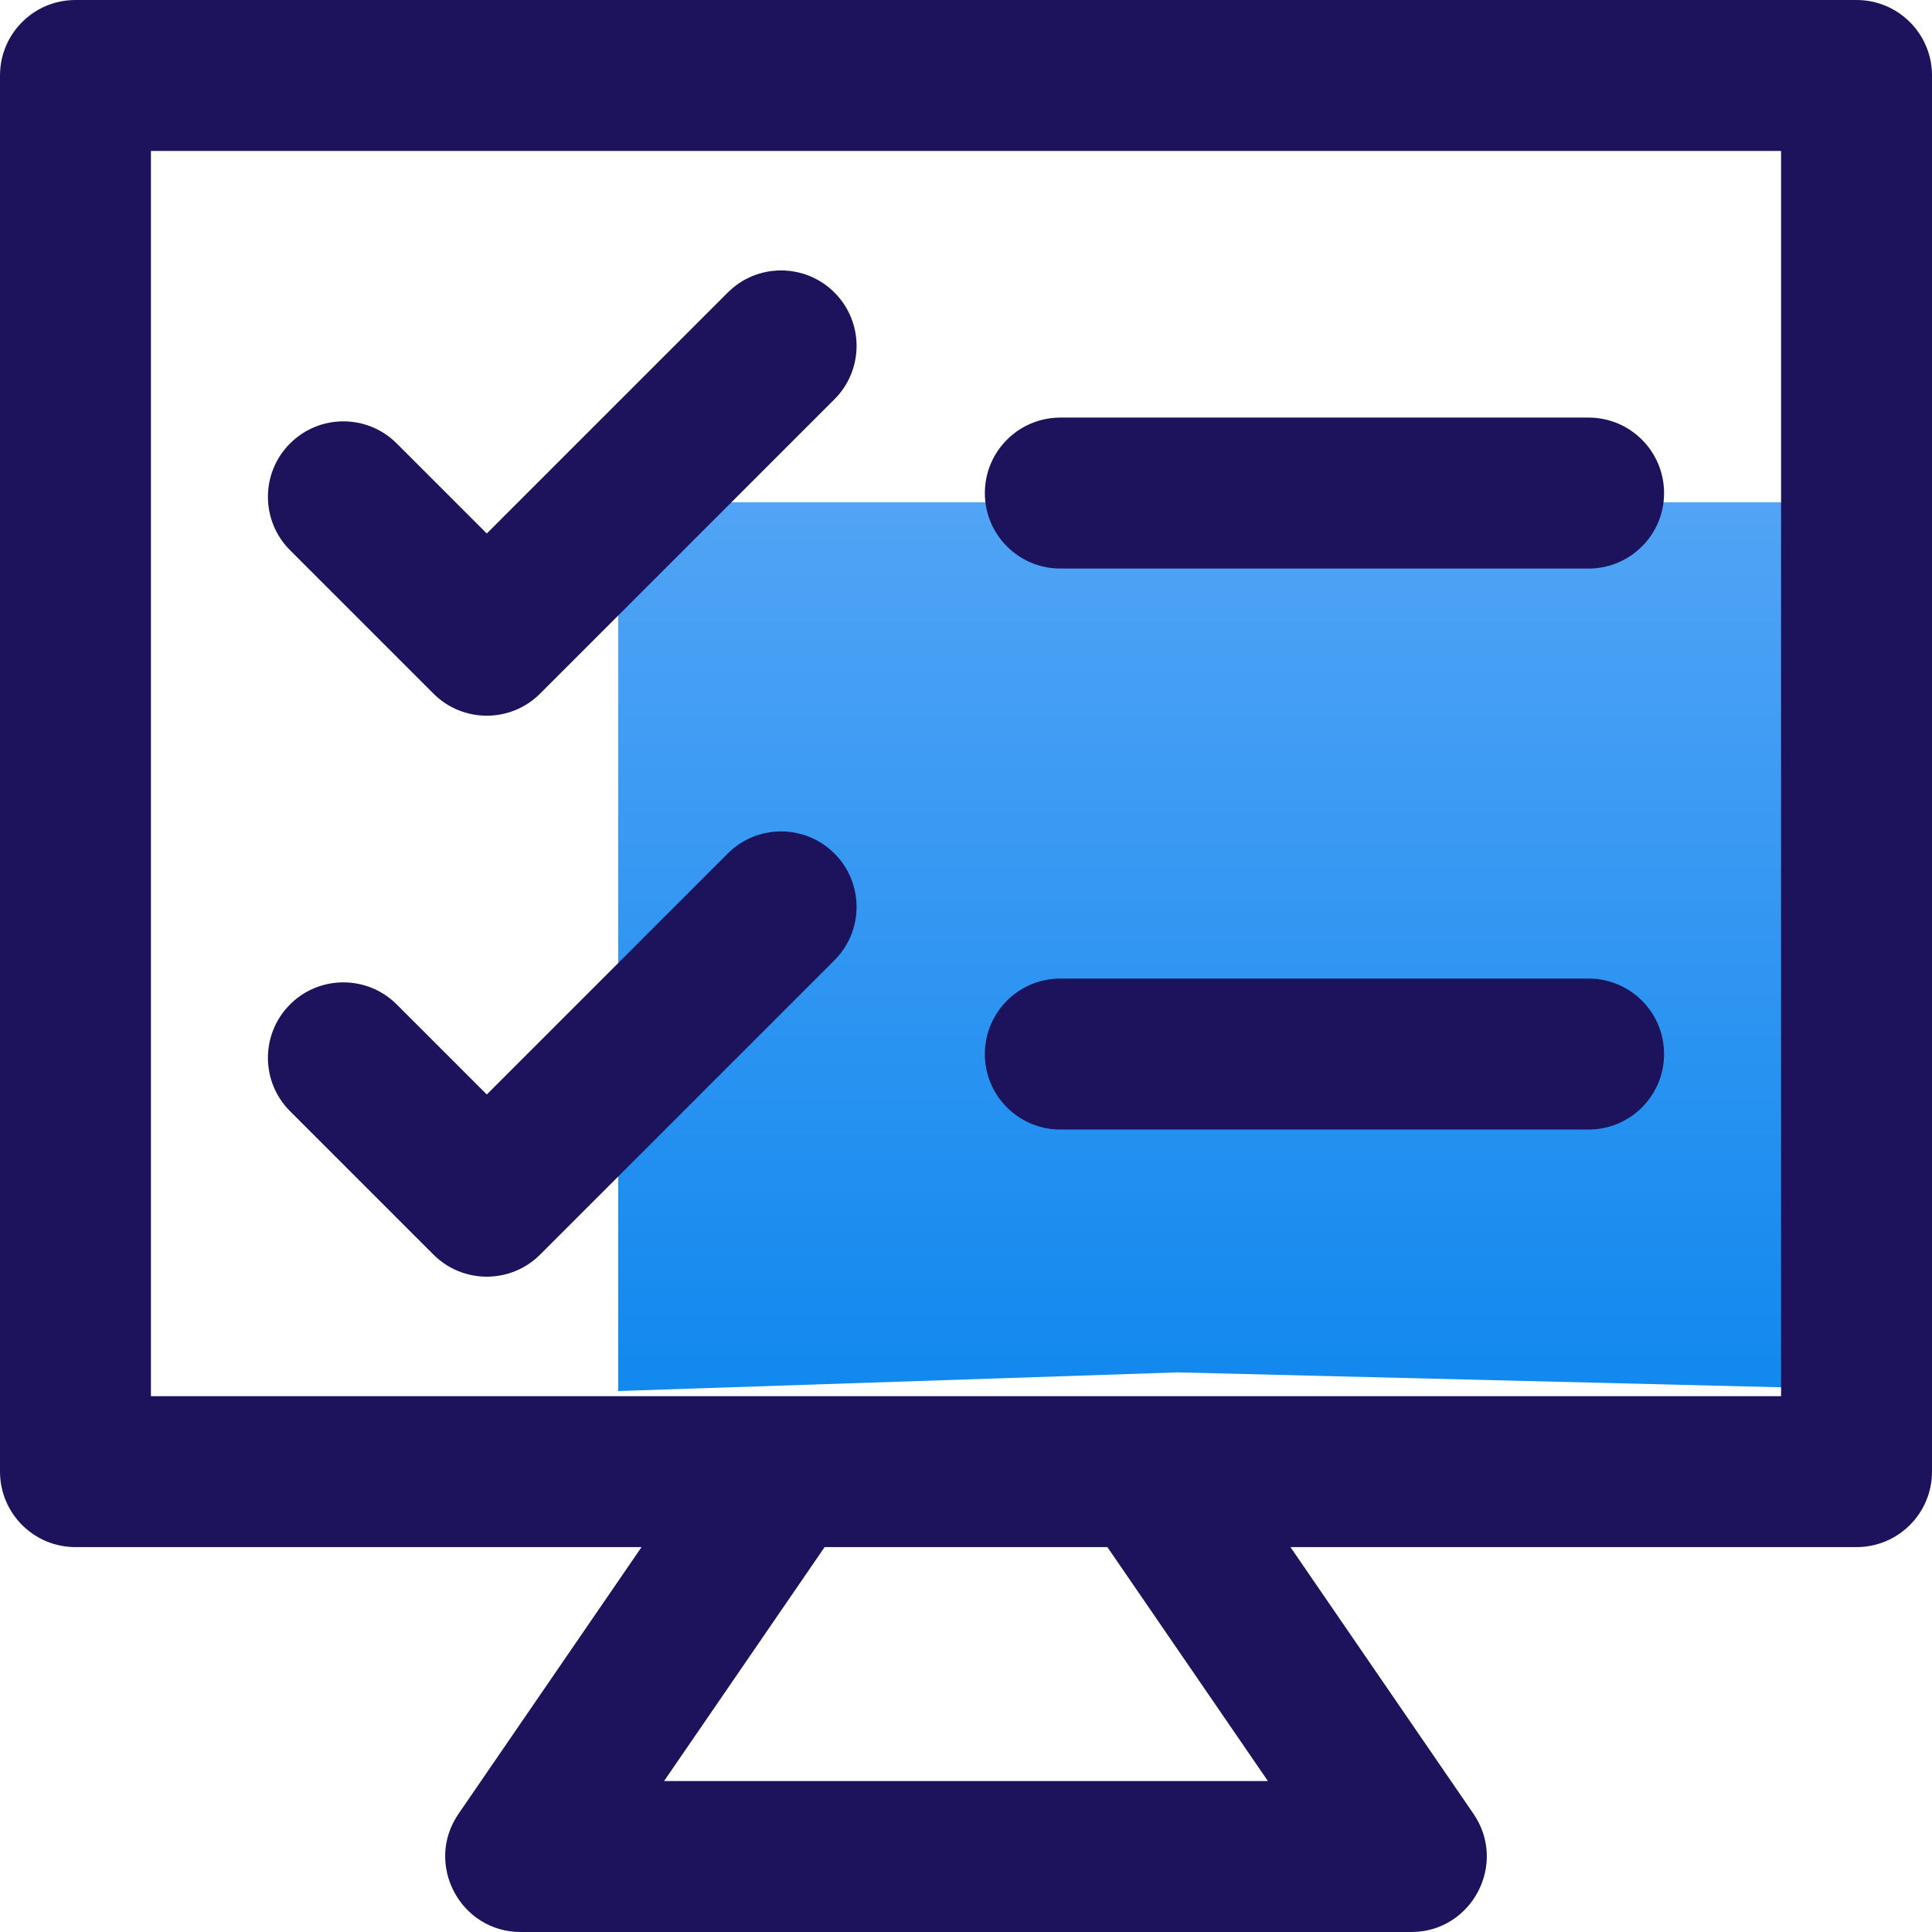
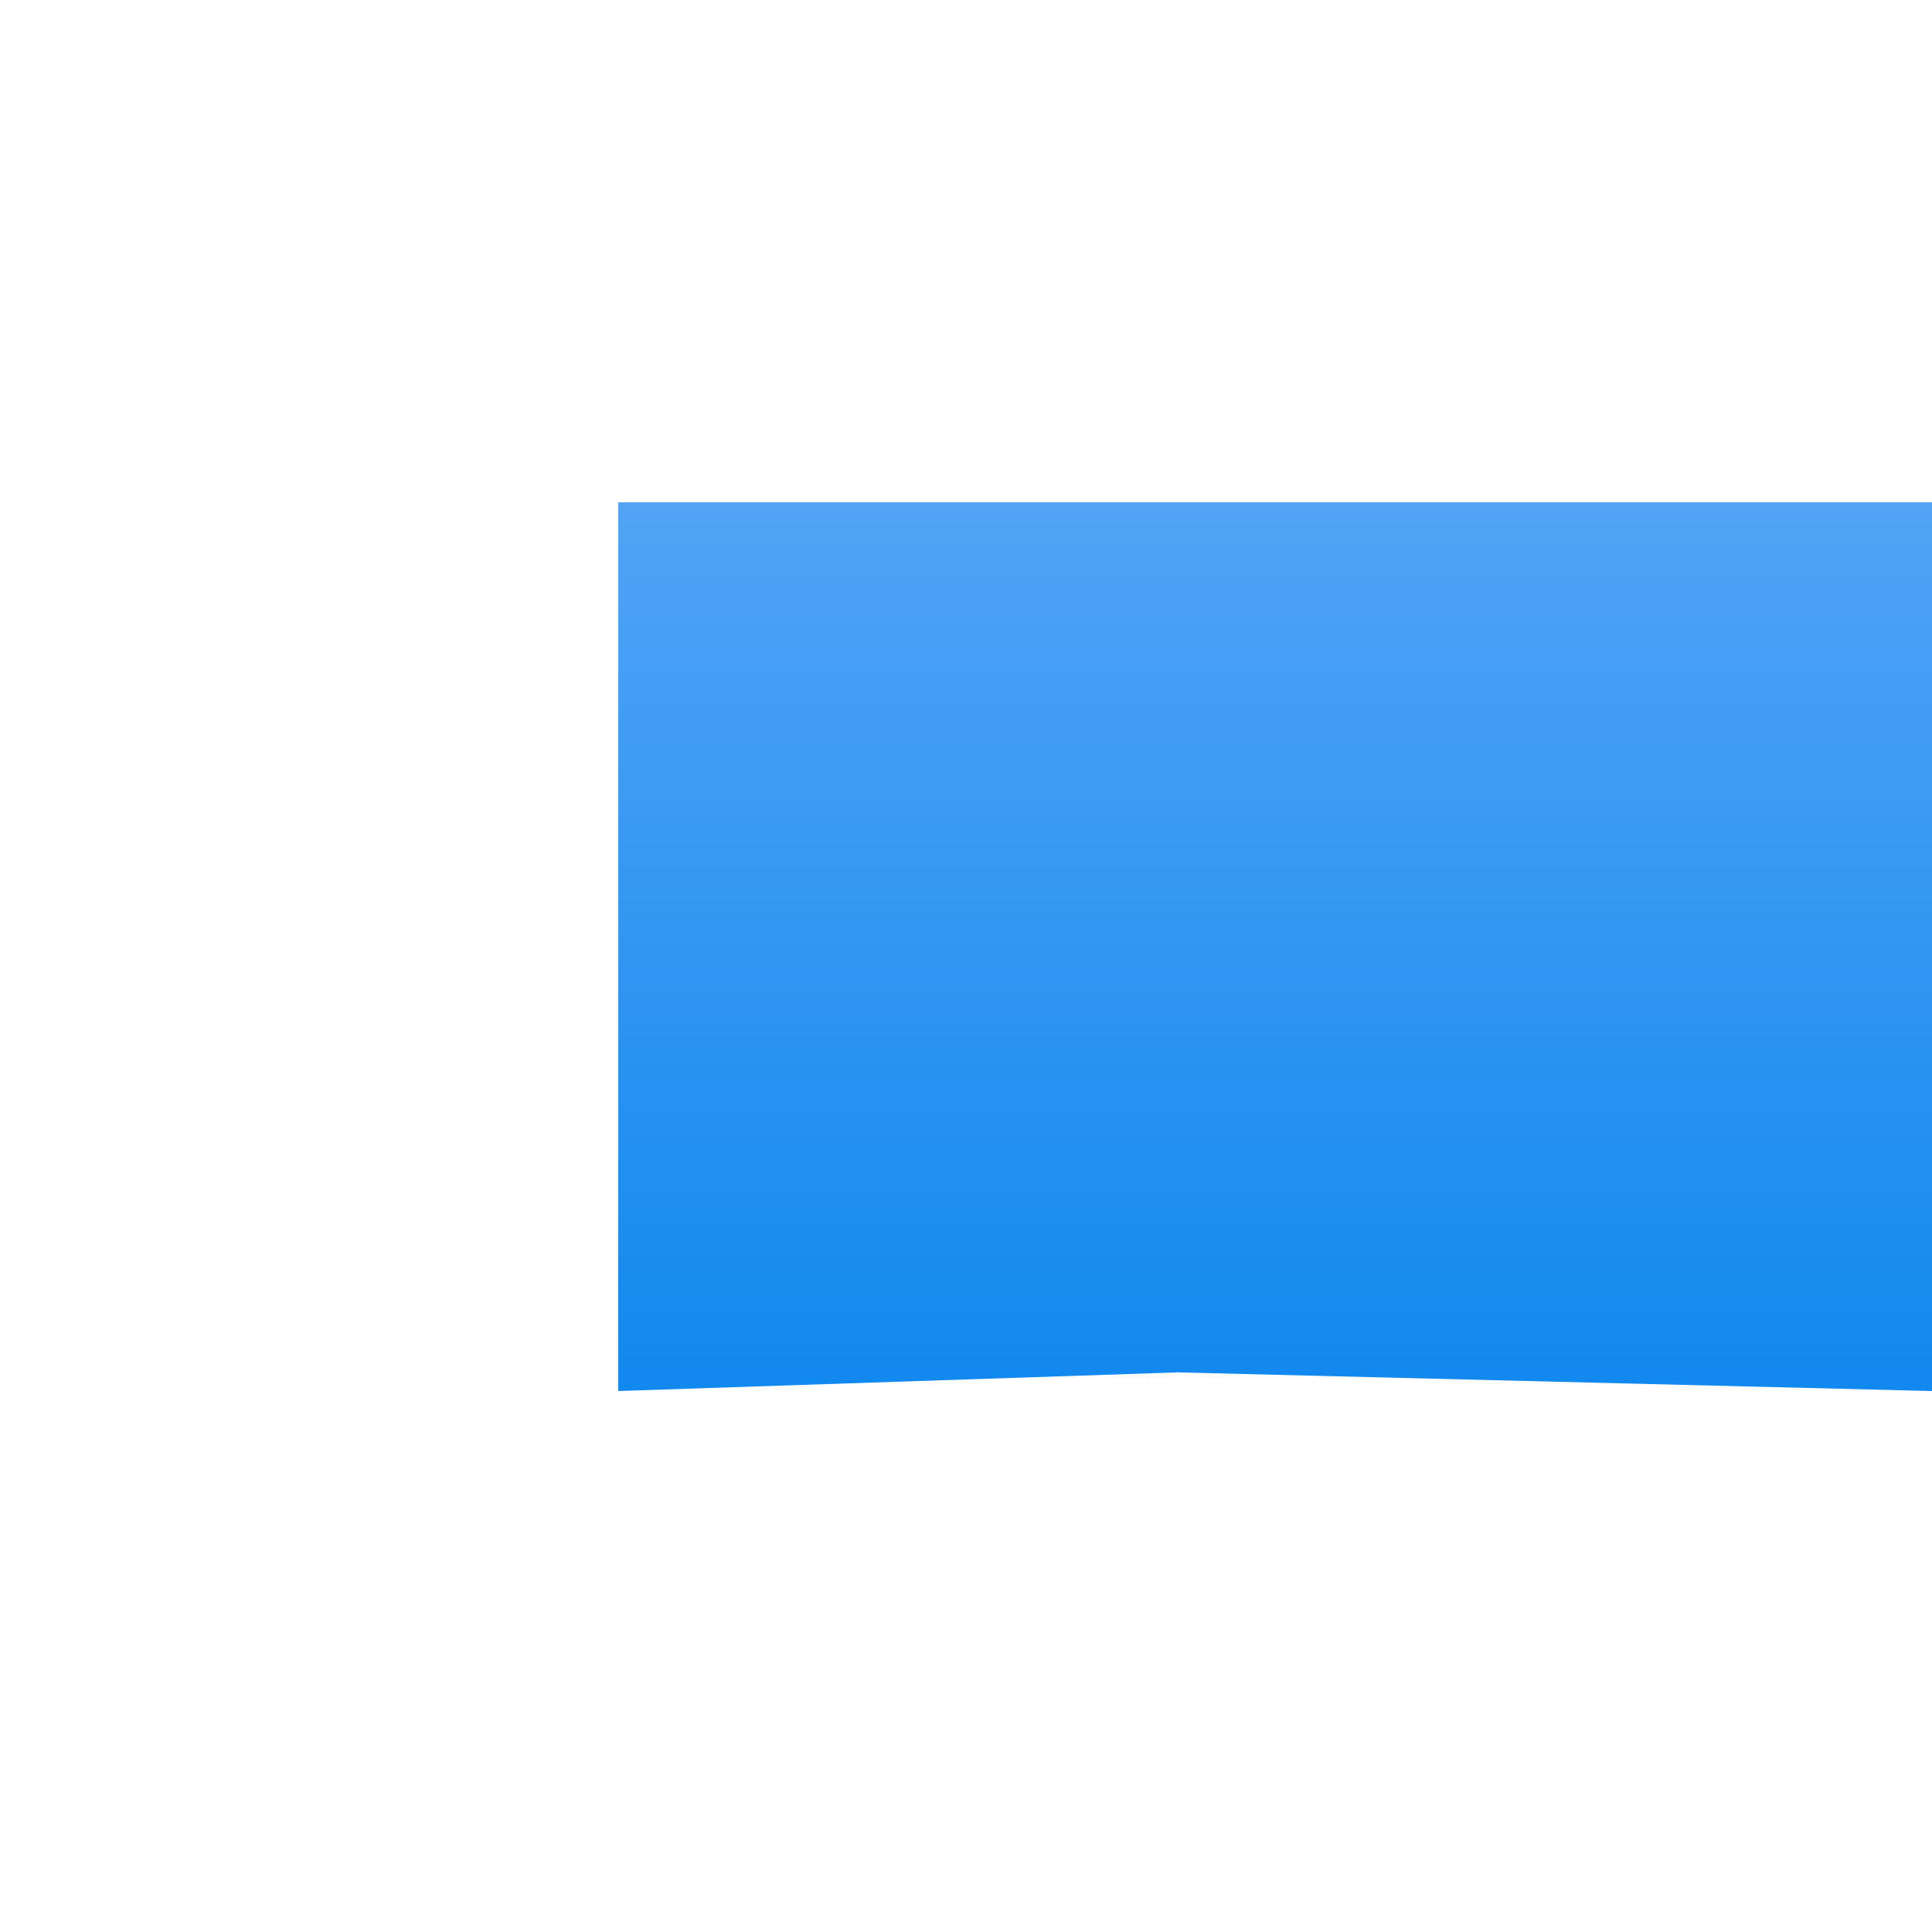
<svg xmlns="http://www.w3.org/2000/svg" width="50px" height="50px" viewBox="0 0 50 50" version="1.1">
  <title>3</title>
  <desc>Created with Sketch.</desc>
  <defs>
    <linearGradient x1="0.5%" y1="-4.633%" x2="0.5%" y2="101.5%" id="linearGradient-1">
      <stop stop-color="#54A5F6" offset="0%" />
      <stop stop-color="#1088EE" offset="100%" />
    </linearGradient>
  </defs>
  <g id="Marshmello_landing-page" stroke="none" stroke-width="1" fill="none" fill-rule="evenodd">
    <g id="Marshmello_landngpage-Copy" transform="translate(-924, -988)">
      <g id="3" transform="translate(924, 988)">
        <polygon id="Path-10" fill="url(#linearGradient-1)" points="30.479 35.517 16 36 16 13 50 13 50 36" />
        <g id="033-monitor" fill="#1D125C" fill-rule="nonzero">
-           <path d="M48.047,0 L1.953,0 C0.874,0 0,0.874 0,1.953 L0,38.086 C0,39.165 0.874,40.039 1.953,40.039 L16.603,40.039 L11.866,46.942 C10.978,48.236 11.907,50 13.477,50 L36.523,50 C38.093,50 39.022,48.236 38.134,46.942 L33.397,40.039 L48.047,40.039 C49.126,40.039 50,39.165 50,38.086 L50,1.953 C50,0.874 49.126,0 48.047,0 Z M17.186,46.094 L21.341,40.039 L28.659,40.039 L32.814,46.094 L17.186,46.094 Z M46.094,36.133 C44.869,36.133 5.13,36.133 3.906,36.133 L3.906,3.906 L46.094,3.906 L46.094,36.133 Z M7.506,14.239 C6.743,13.476 6.743,12.24 7.506,11.477 C8.268,10.714 9.505,10.714 10.268,11.477 L12.598,13.807 L18.834,7.571 C19.596,6.808 20.833,6.808 21.596,7.571 C22.359,8.334 22.359,9.57 21.596,10.333 L13.979,17.95 C13.216,18.713 11.979,18.713 11.217,17.95 L7.506,14.239 Z M7.506,28.757 C6.743,27.995 6.743,26.758 7.506,25.995 C8.268,25.233 9.505,25.233 10.268,25.995 L12.598,28.325 L18.834,22.089 C19.596,21.326 20.833,21.326 21.596,22.089 C22.359,22.852 22.359,24.088 21.596,24.851 L13.979,32.468 C13.216,33.231 11.979,33.231 11.217,32.468 L7.506,28.757 Z M25.488,12.761 C25.488,11.682 26.363,10.807 27.441,10.807 L41.113,10.807 C42.192,10.807 43.066,11.682 43.066,12.761 C43.066,13.839 42.192,14.714 41.113,14.714 L27.441,14.714 C26.363,14.714 25.488,13.839 25.488,12.761 Z M25.488,27.279 C25.488,26.2 26.363,25.325 27.441,25.325 L41.113,25.325 C42.192,25.325 43.066,26.2 43.066,27.279 C43.066,28.357 42.192,29.232 41.113,29.232 L27.441,29.232 C26.363,29.232 25.488,28.357 25.488,27.279 Z" id="Shape" />
-         </g>
+           </g>
      </g>
    </g>
  </g>
</svg>